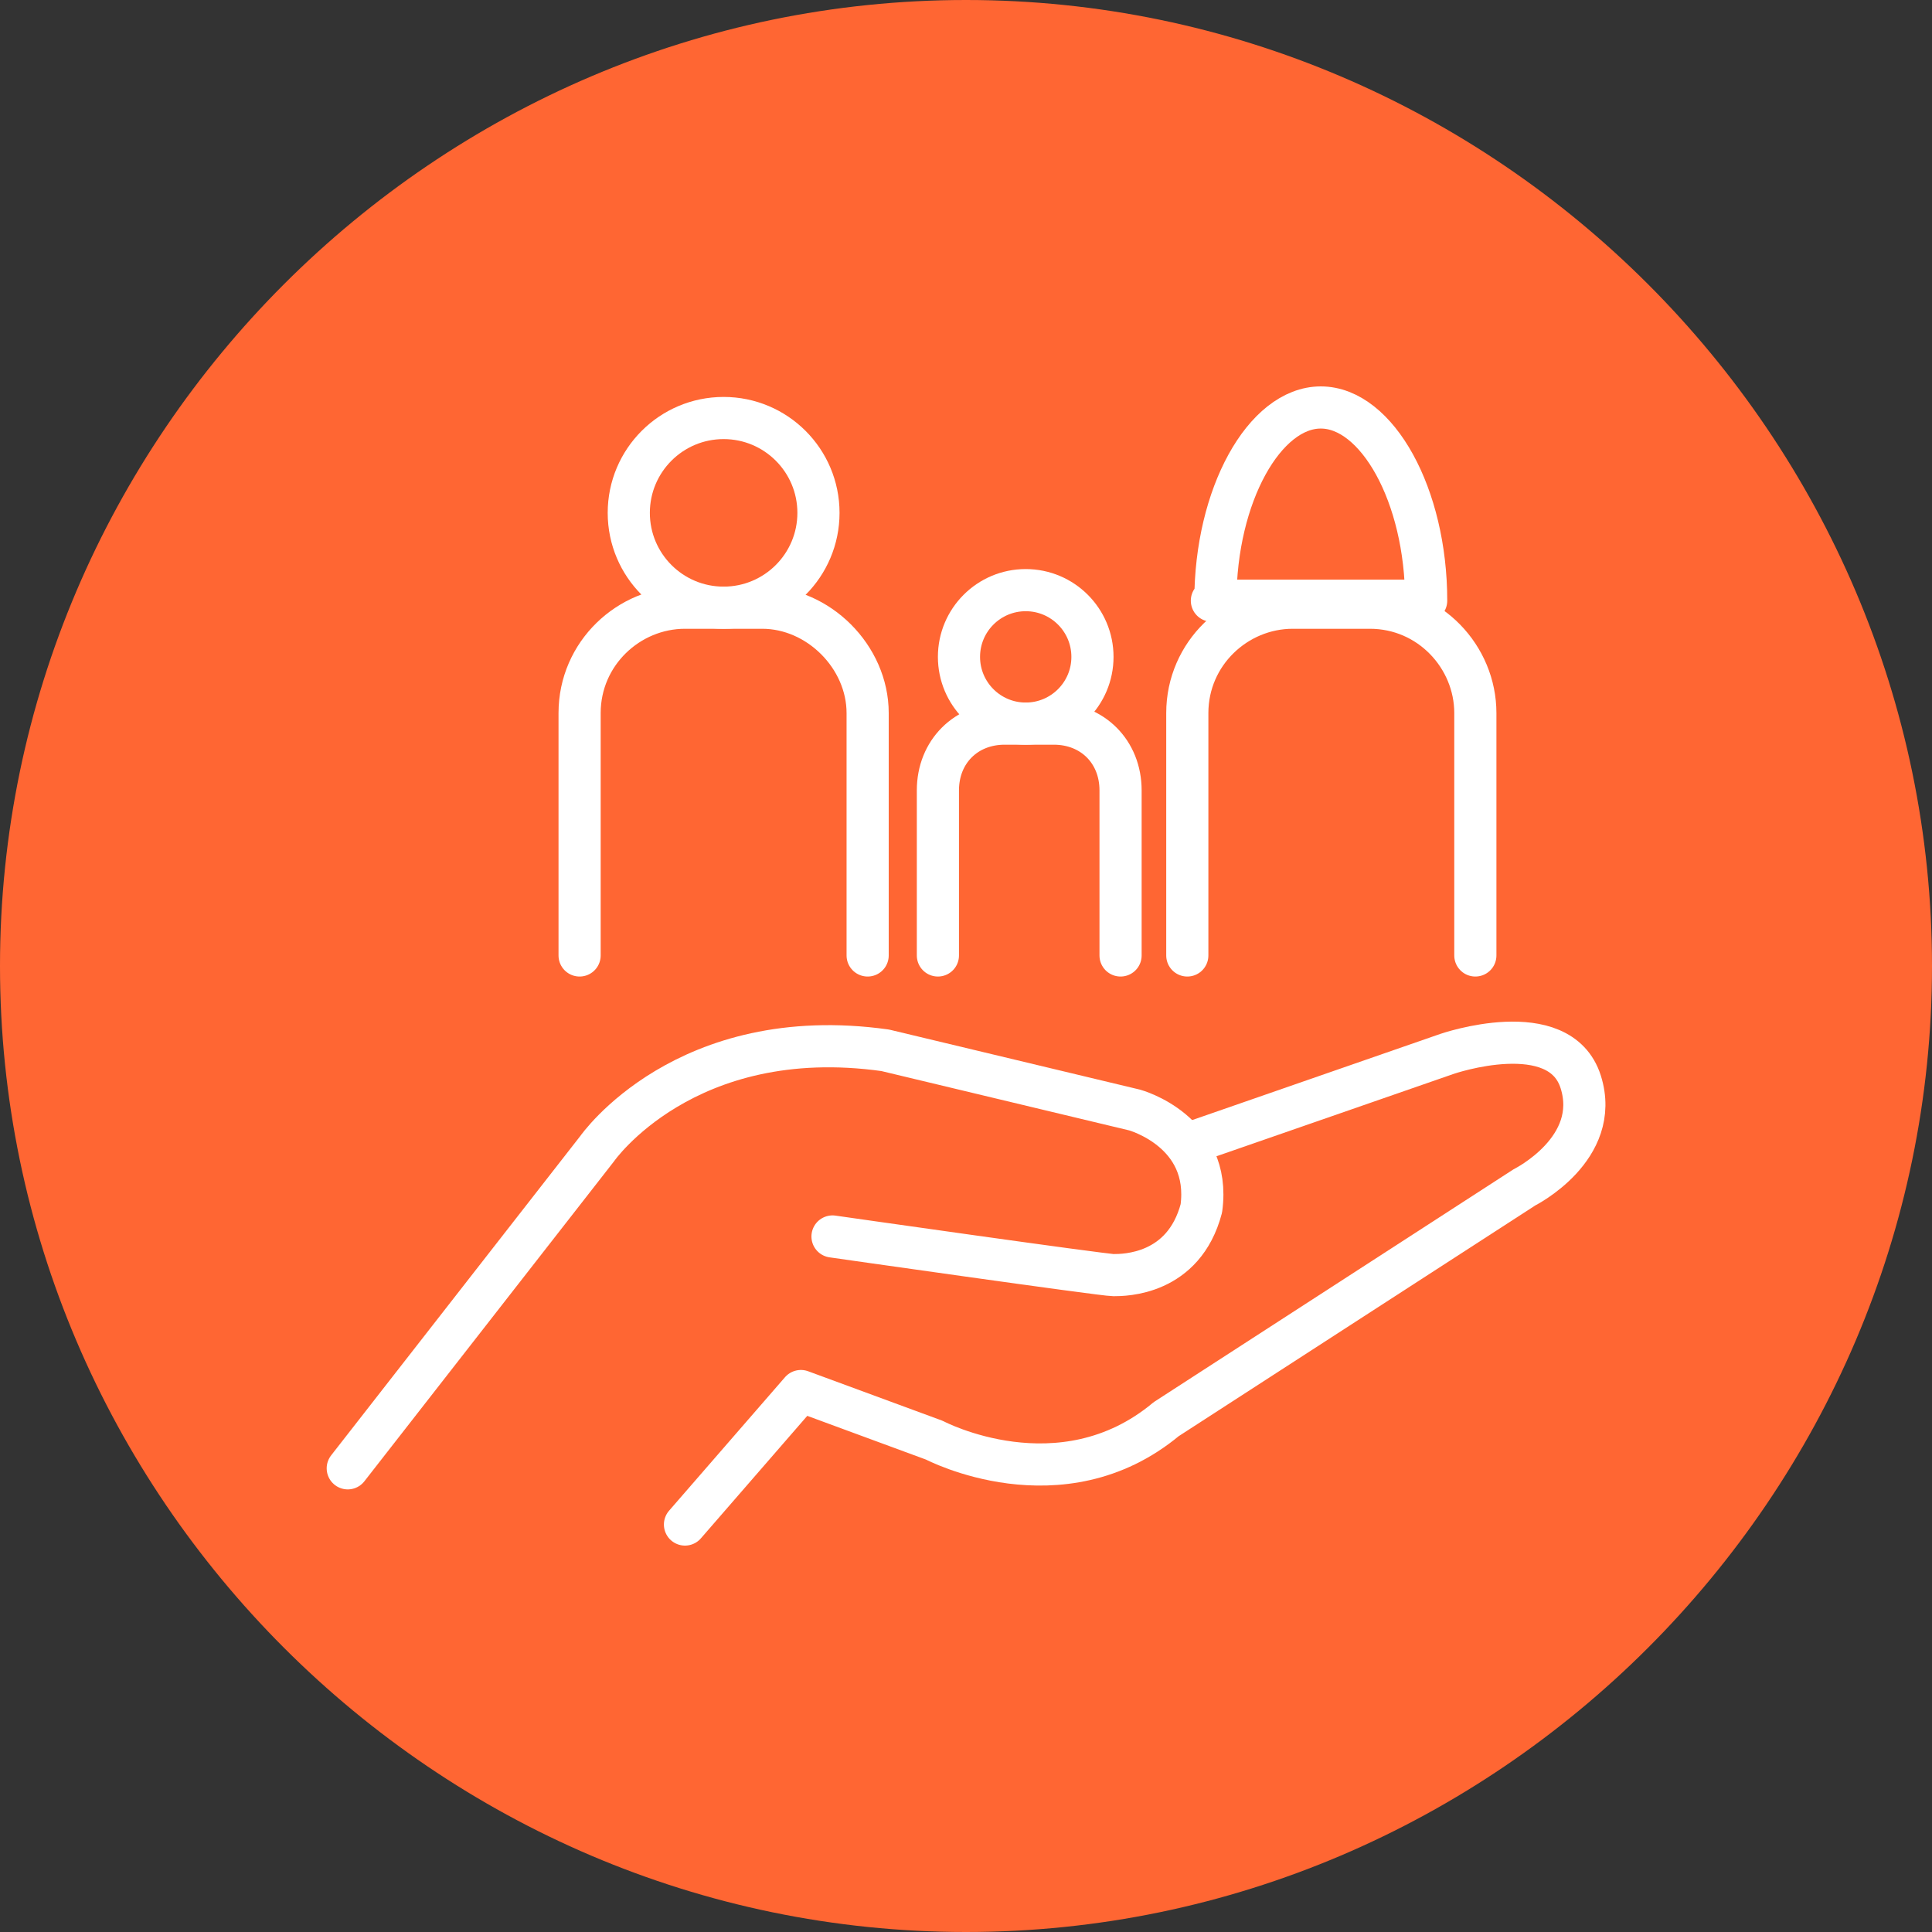
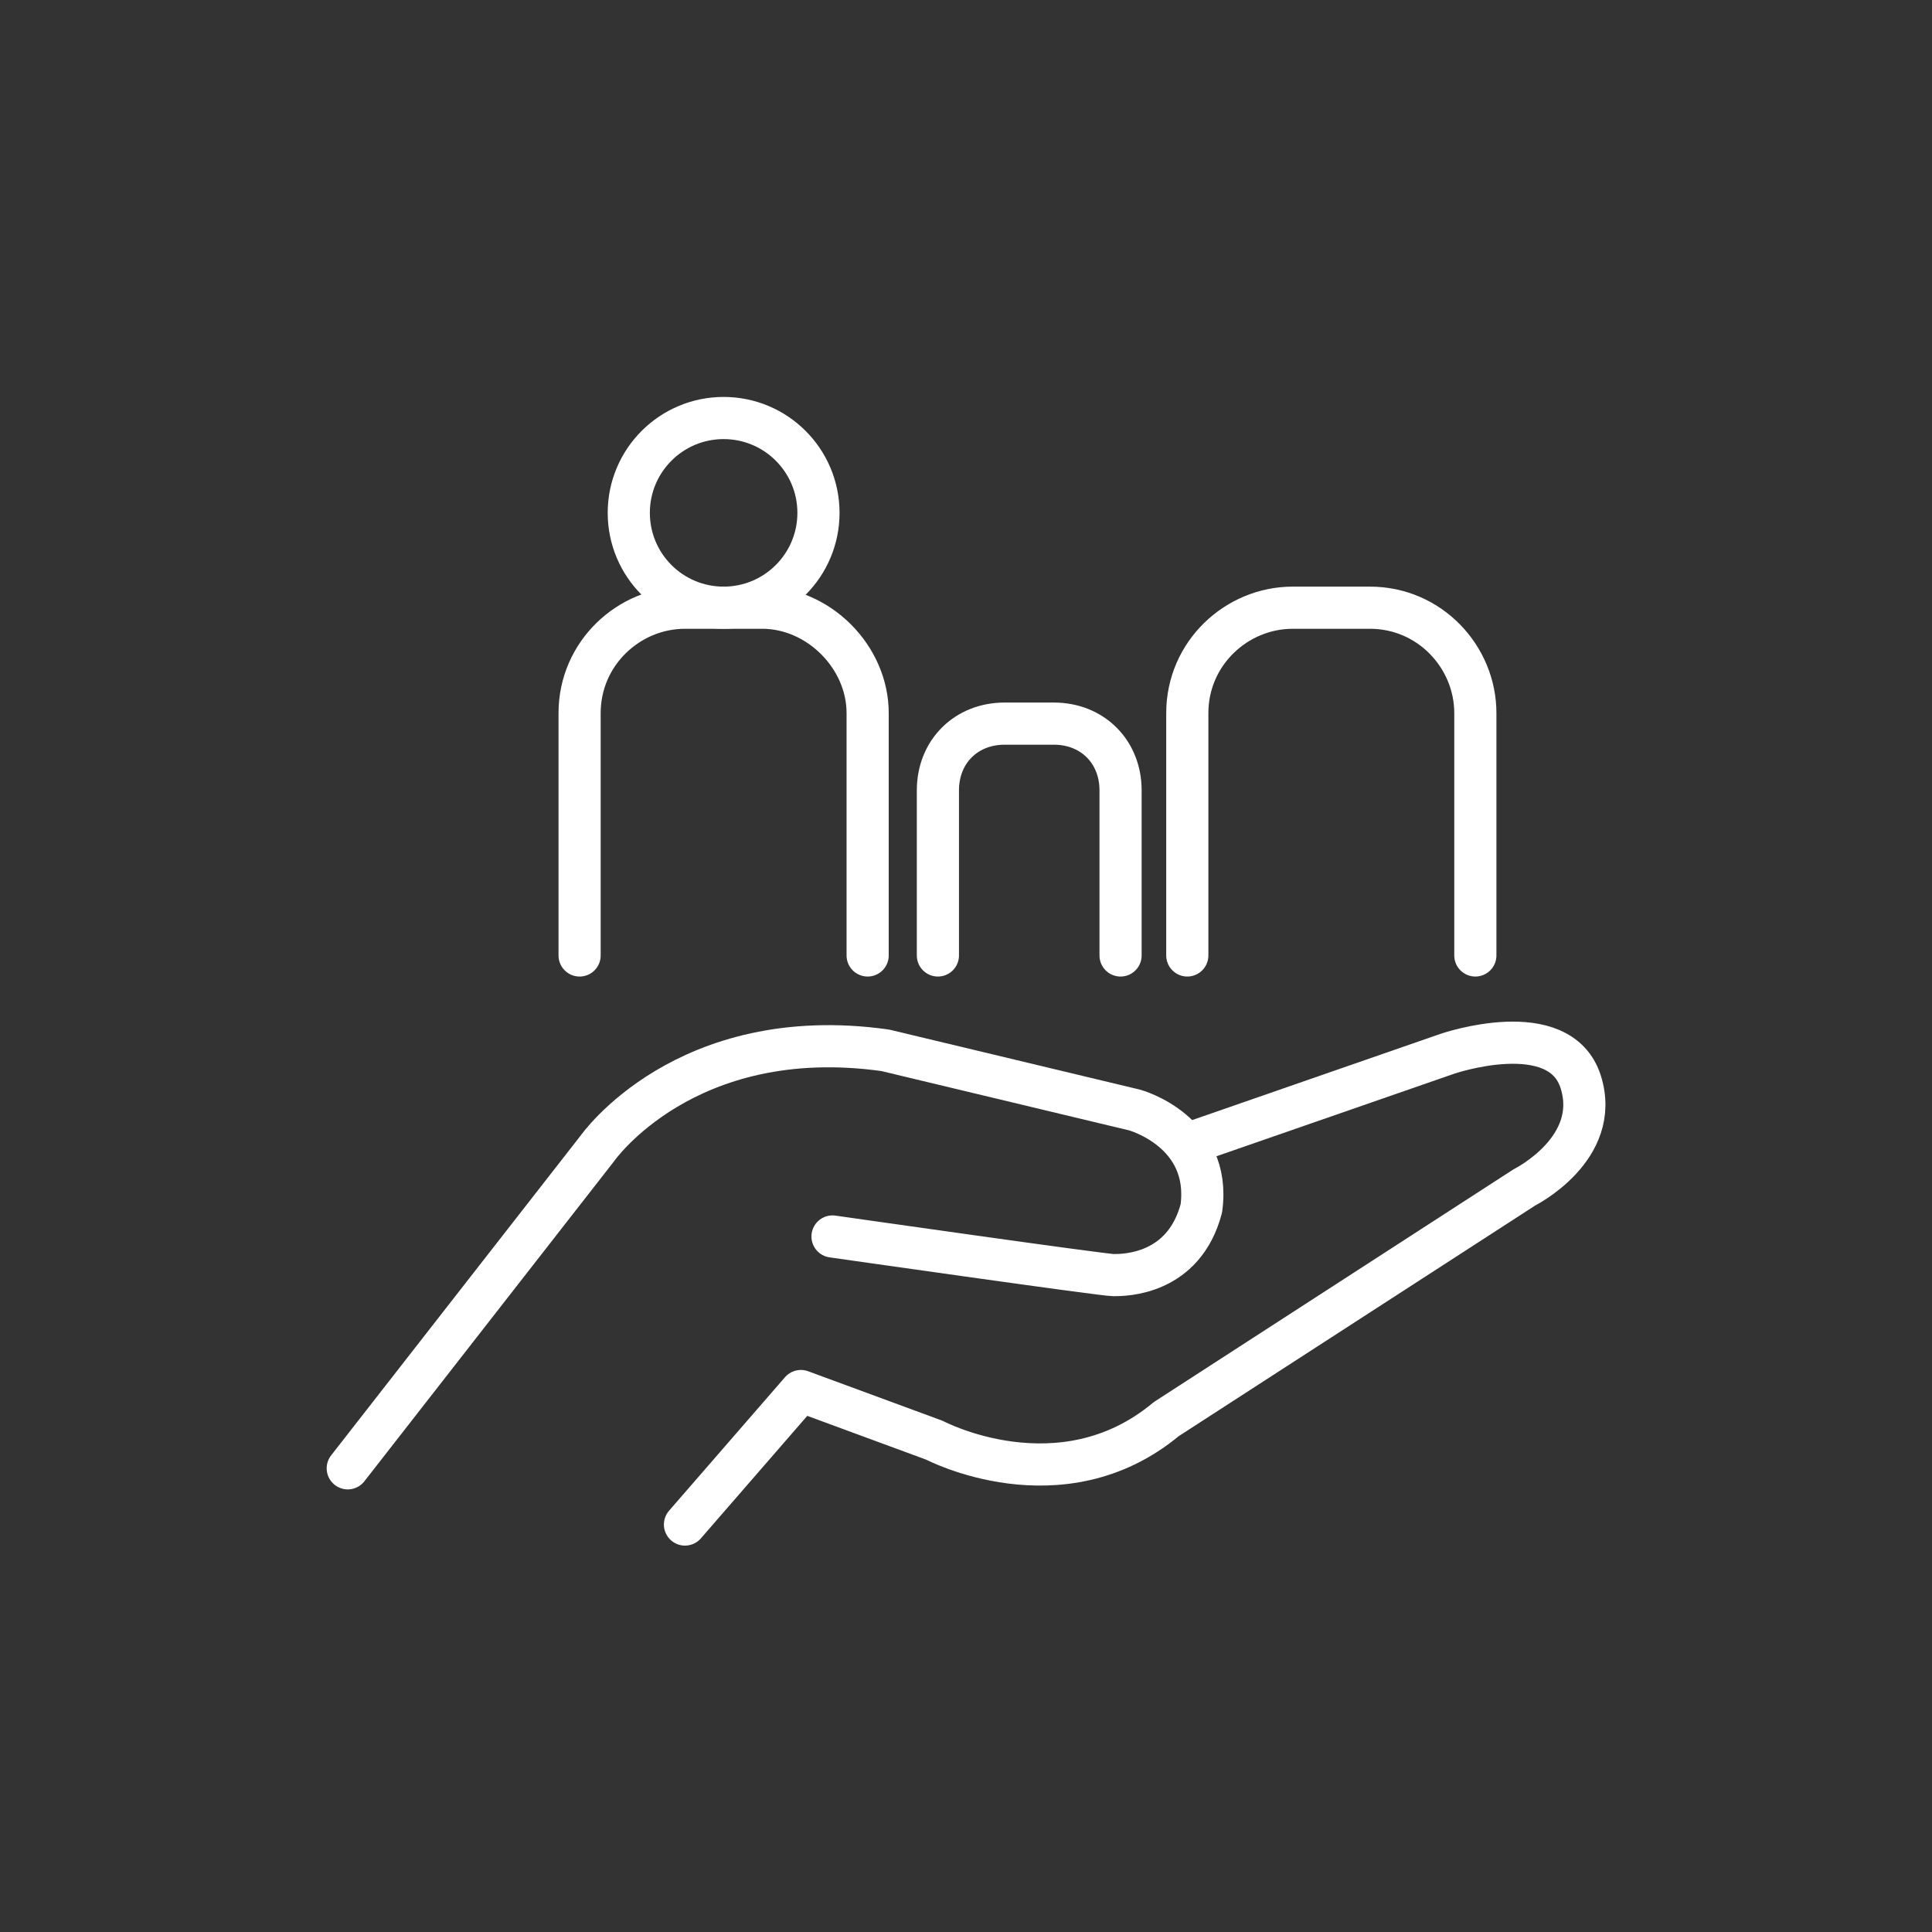
<svg xmlns="http://www.w3.org/2000/svg" id="Layer_1" data-name="Layer 1" viewBox="0 0 55 55">
  <rect x="0" y="0" width="55" height="55" fill="#333333" stroke="none" />
  <defs>
    <style>
      .cls-1 {
        fill: none;
        stroke: #fff;
        stroke-linecap: round;
        stroke-linejoin: round;
        stroke-width: 1.2px;
      }

      .cls-2 {
        fill: #f63;
      }
    </style>
  </defs>
-   <path id="Path_143" data-name="Path 143" class="cls-2" d="M27.5,55c15.1,0,27.5-12.4,27.5-27.5S42.6,0,27.5,0,0,12.4,0,27.5h0c0,15.1,12.4,27.5,27.5,27.5" />
  <g>
    <circle class="cls-1" cx="20.6" cy="14.6" r="2.7" />
-     <circle class="cls-1" cx="29.2" cy="18.7" r="1.9" />
    <path class="cls-1" d="M16.5,27.2v-6.9c0-1.7,1.4-3,3-3h2.2c1.6,0,3,1.4,3,3v6.9" />
    <path class="cls-1" d="M26.7,27.2v-4.7c0-1.1.8-1.9,1.9-1.9h1.4c1.1,0,1.9.8,1.9,1.9v4.7" />
    <path class="cls-1" d="M33.8,27.2v-6.9c0-1.7,1.4-3,3-3h2.2c1.7,0,3,1.4,3,3v6.9" />
-     <path class="cls-1" d="M34.6,17.1c0-3,1.4-5.5,3-5.5s3,2.5,3,5.5h-6.1.1Z" />
    <path class="cls-1" d="M9.9,41.8l7.1-9.1s2.5-3.6,8.2-2.8l7.1,1.7s2.2.6,1.9,2.8c-.5,1.9-2.2,1.9-2.5,1.9s-8-1.1-8-1.1" />
    <path class="cls-1" d="M19.5,43.4l3.3-3.8,3.8,1.4s3.6,1.9,6.6-.6l10.2-6.6s2.2-1.1,1.6-3-3.8-.8-3.8-.8l-7.2,2.5" />
  </g>
</svg>